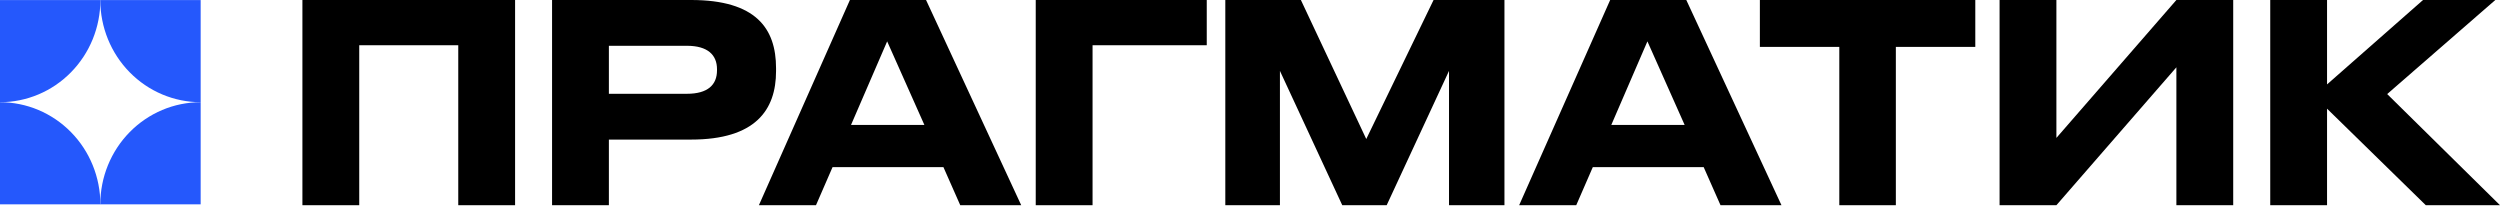
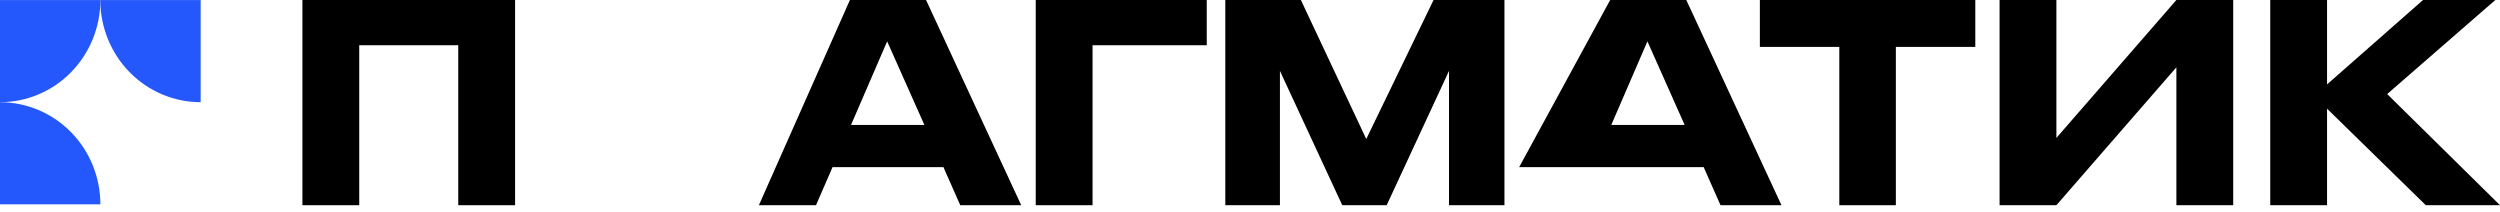
<svg xmlns="http://www.w3.org/2000/svg" width="177" height="15" viewBox="0 0 177 15" fill="none">
  <path d="M8.47124e-08 0.005L0 7.236C0.933 7.236 1.857 7.049 2.72 6.686C3.582 6.323 4.366 5.79 5.025 5.119C5.685 4.447 6.209 3.65 6.566 2.773C6.923 1.895 7.107 0.955 7.106 0.005L8.47124e-08 0.005Z" fill="#2558FC" />
-   <path d="M14.207 14.466V7.236C12.322 7.236 10.515 7.998 9.182 9.354C7.849 10.71 7.101 12.549 7.101 14.466H14.207Z" fill="#2558FC" />
  <path d="M14.207 0.005L7.101 0.005C7.101 1.923 7.849 3.762 9.182 5.118C10.515 6.474 12.322 7.236 14.207 7.236V0.005Z" fill="#2558FC" />
  <path d="M5.55503e-07 14.466L0 7.236C1.885 7.236 3.692 7.998 5.025 9.354C6.358 10.71 7.106 12.549 7.106 14.466H5.55503e-07Z" fill="#2558FC" />
  <path d="M21.411 14.529V0H36.468V14.529H32.445V3.203H25.434V14.529H21.411Z" fill="black" />
-   <path d="M48.929 9.882H43.109V14.529H39.086V0H48.929C53.518 0 54.944 2.011 54.944 4.824V5.038C54.944 7.792 53.479 9.882 48.929 9.882ZM43.109 3.242V6.64H48.636C50.1 6.64 50.764 6.015 50.764 4.98V4.902C50.764 3.886 50.1 3.242 48.636 3.242H43.109Z" fill="black" />
  <path d="M67.986 14.529L66.795 11.834H58.944L57.772 14.529H53.73L60.174 0H65.564L72.302 14.529H67.986ZM60.252 8.847H65.447L62.811 2.929L60.252 8.847Z" fill="black" />
  <path d="M73.33 14.529V0H85.438V3.203H77.353V14.529H73.33Z" fill="black" />
  <path d="M86.752 14.529V0H92.103L96.731 9.842L101.496 0H106.515V14.529H102.59V5.019L98.177 14.529H95.032L90.619 5.019V14.529H86.752Z" fill="black" />
-   <path d="M121.812 14.529L120.621 11.834H112.77L111.598 14.529H107.556L114 0H119.39L126.128 14.529H121.812ZM114.079 8.847H119.273L116.637 2.929L114.079 8.847Z" fill="black" />
+   <path d="M121.812 14.529L120.621 11.834H112.77H107.556L114 0H119.39L126.128 14.529H121.812ZM114.079 8.847H119.273L116.637 2.929L114.079 8.847Z" fill="black" />
  <path d="M124.599 3.32V0H139.851V3.32H134.226V14.529H130.223V3.32H124.599Z" fill="black" />
  <path d="M154.088 14.529V4.765L145.593 14.529H141.57V0H145.593V9.764L154.088 0H158.111V14.529H154.088Z" fill="black" />
  <path d="M171.747 14.529L164.755 7.694V14.529H160.733V0H164.755V5.976L171.551 0H176.668L169.013 6.659L177 14.529H171.747Z" fill="black" />
</svg>